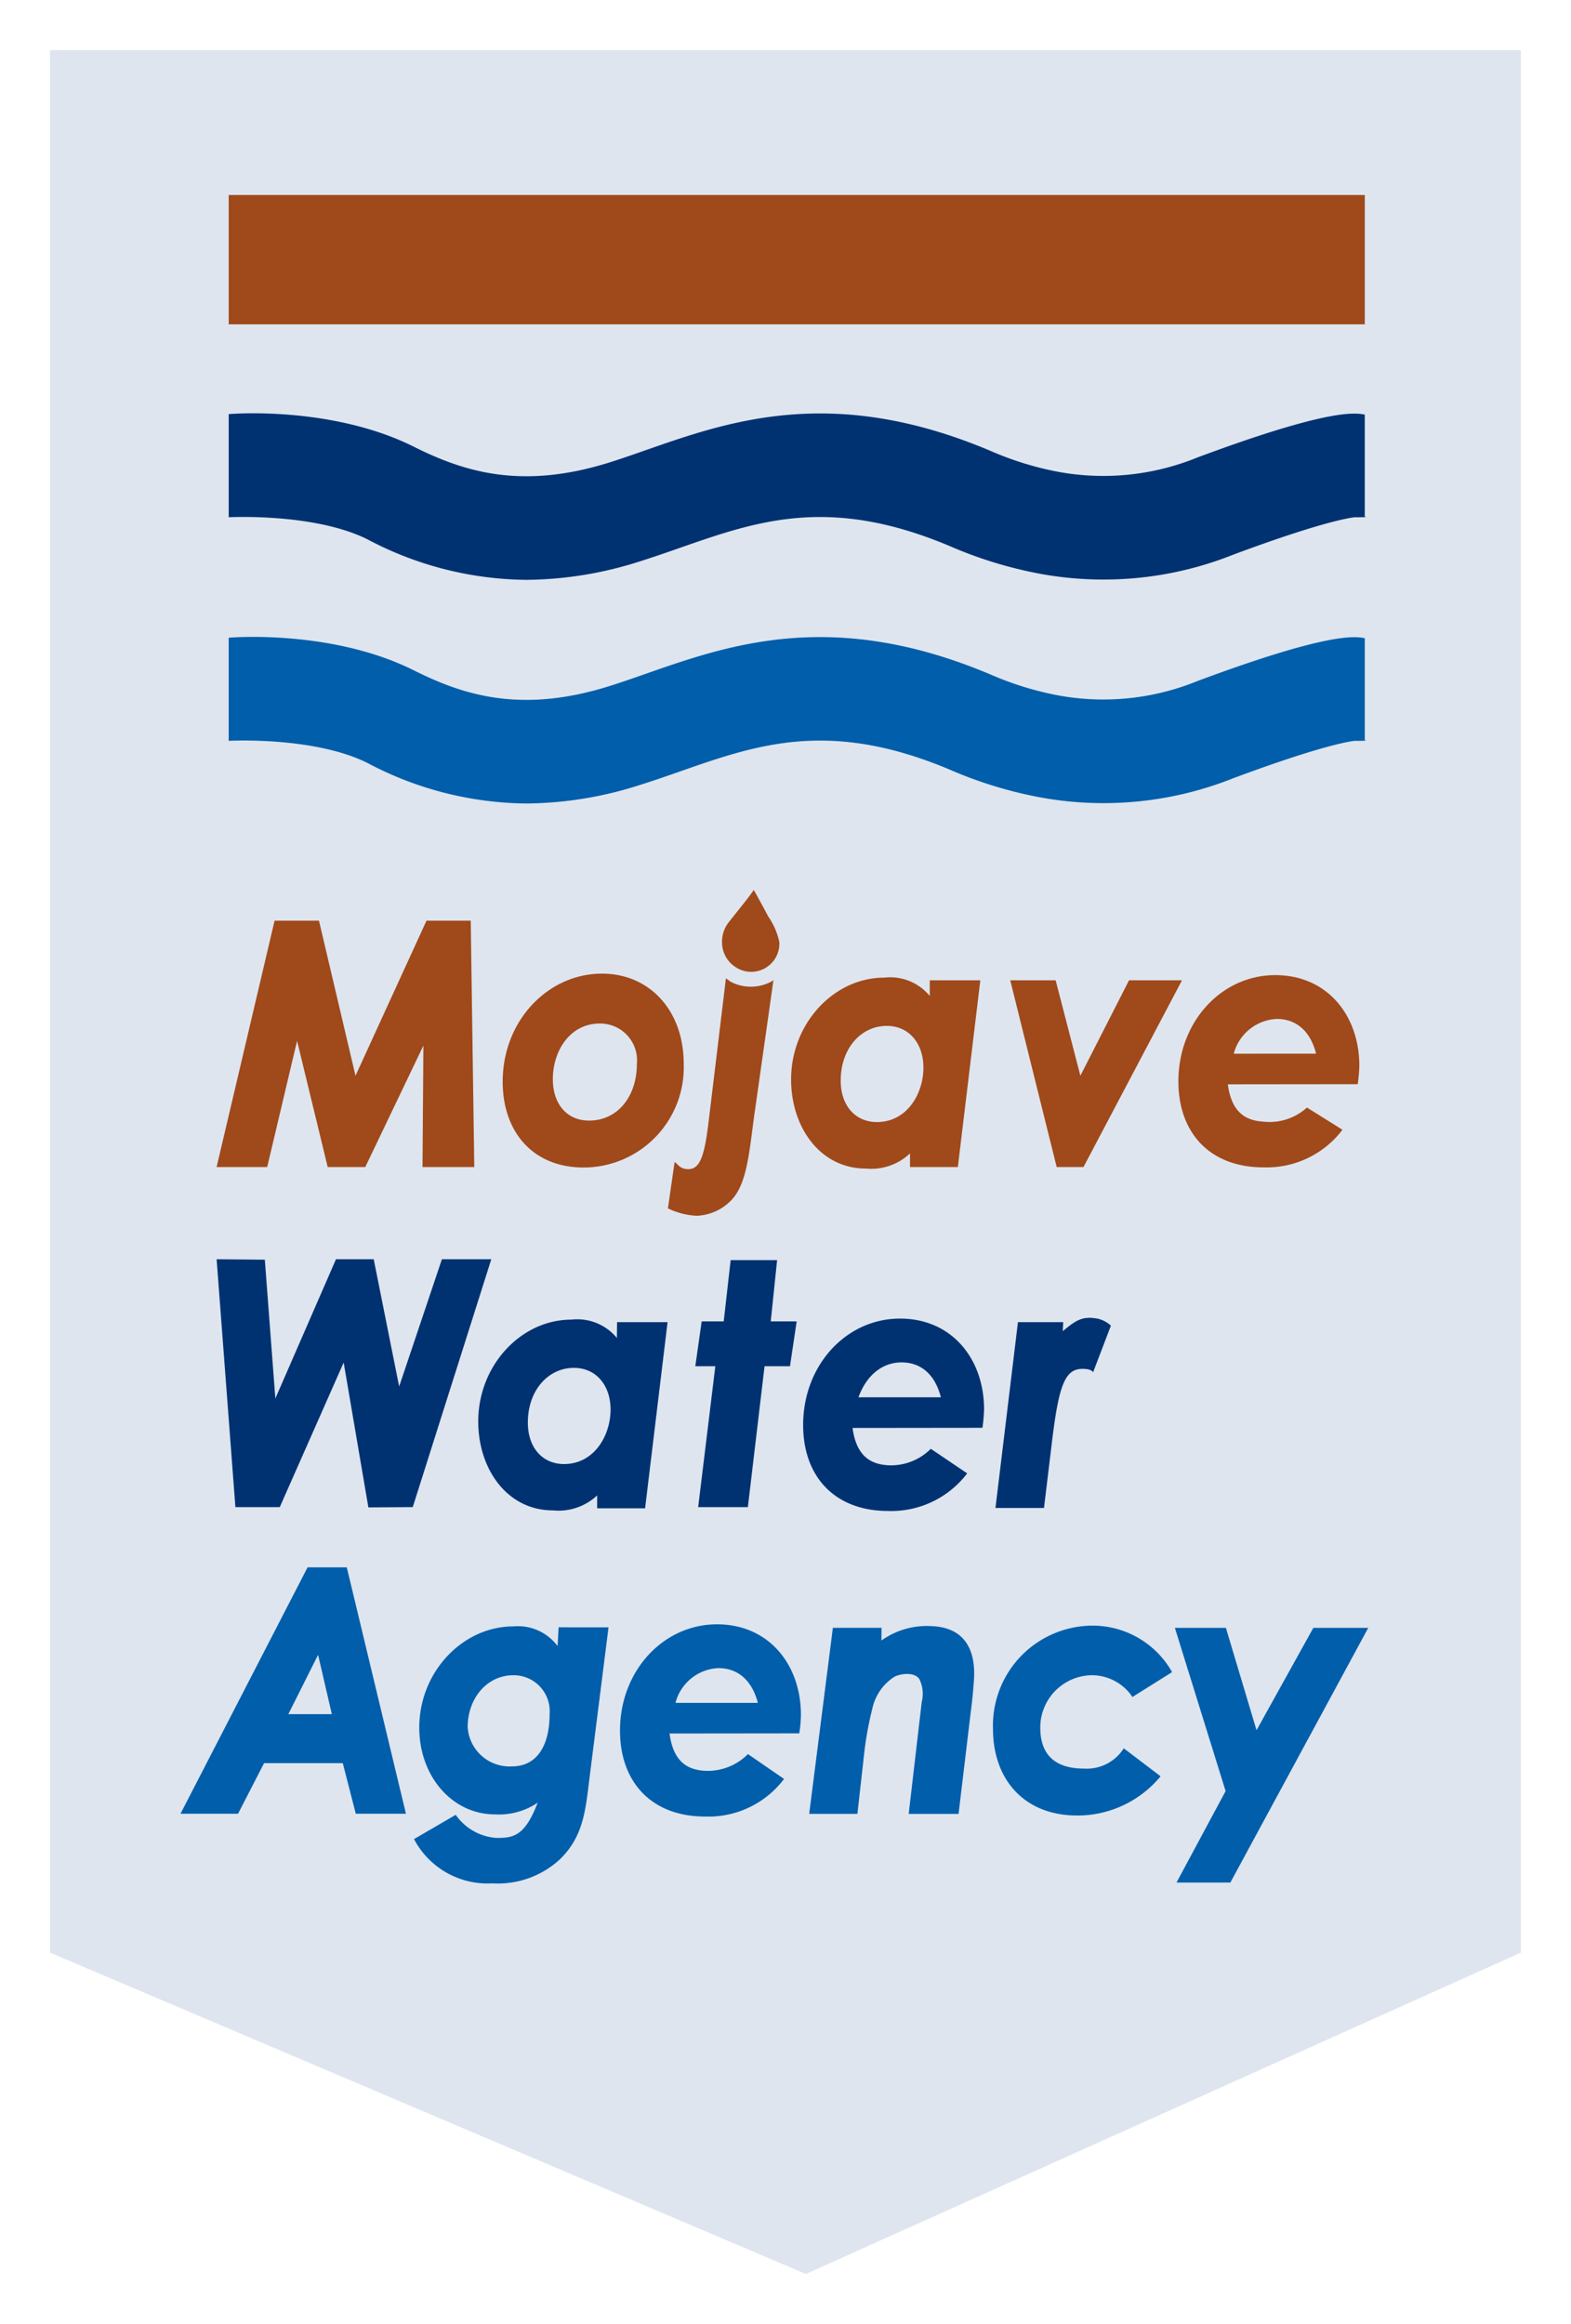
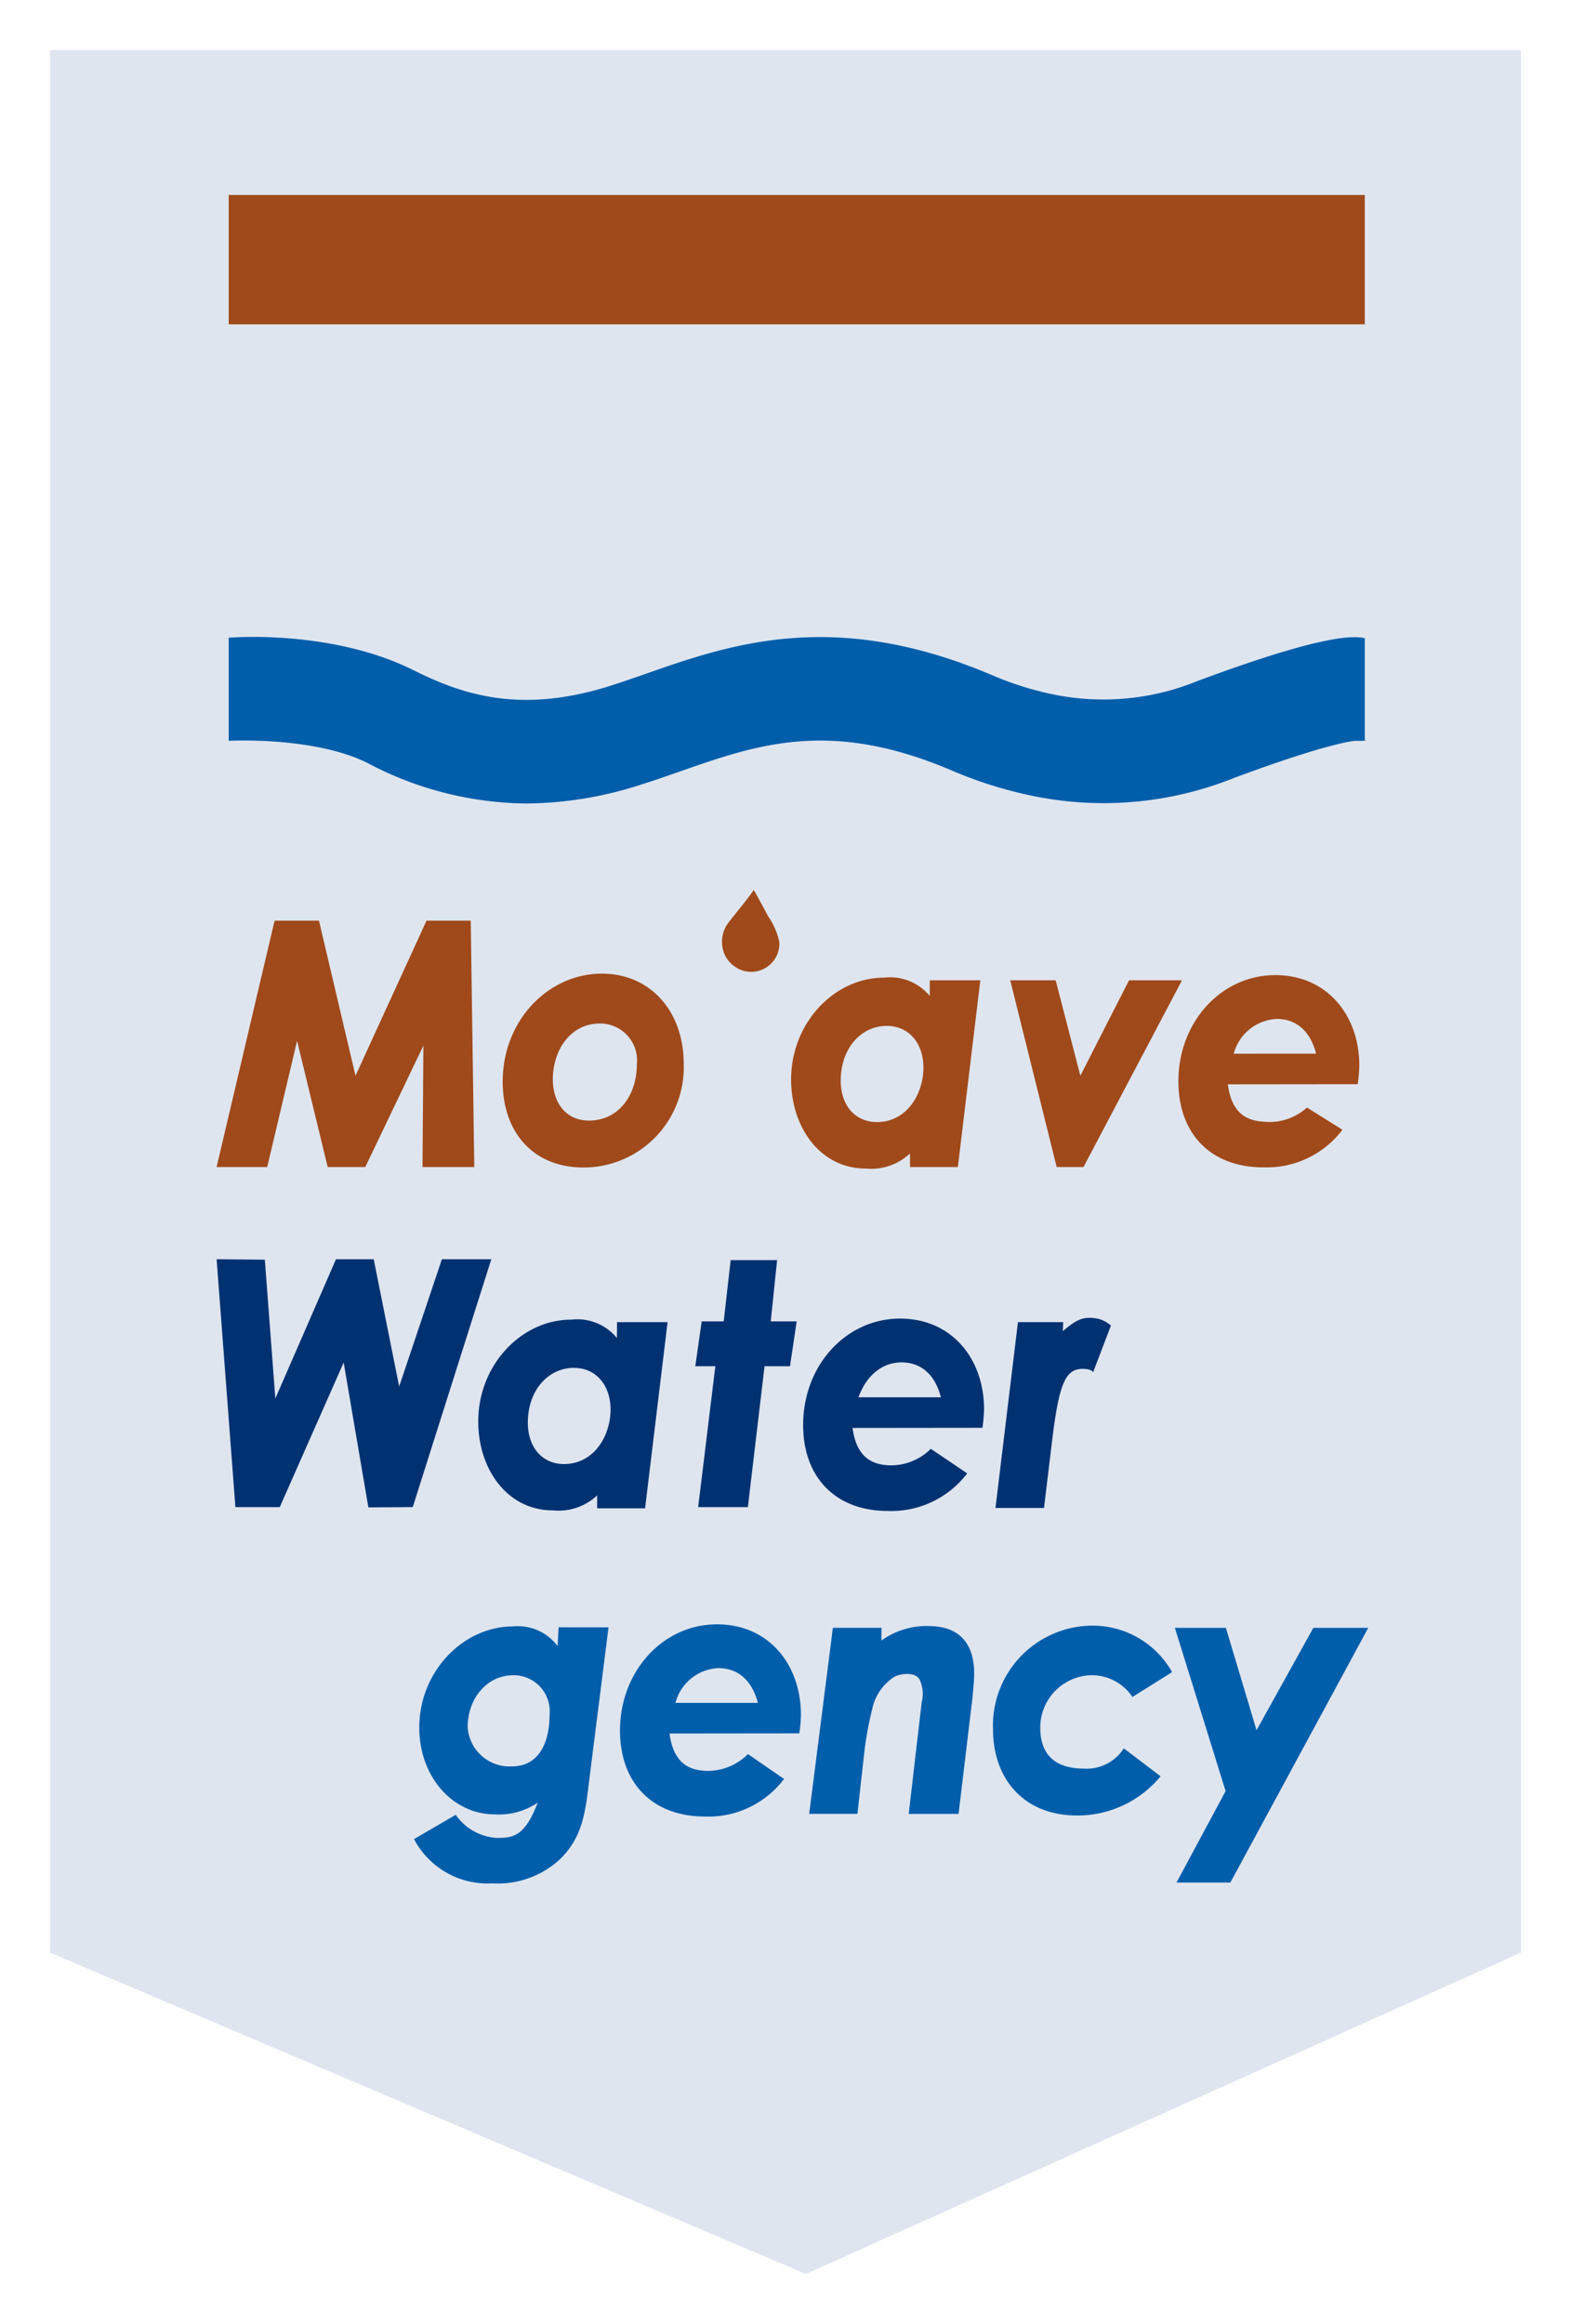
<svg xmlns="http://www.w3.org/2000/svg" width="141.229" height="208.848" viewBox="0 0 141.229 208.848">
  <defs>
    <style>.a{fill:#dee5ef;}.b{fill:#a0491a;}.c{fill:#003272;}.d{fill:#005eab;}.e{filter:url(#a);}</style>
    <filter id="a" x="0" y="0" width="141.229" height="208.848" filterUnits="userSpaceOnUse">
      <feOffset input="SourceAlpha" />
      <feGaussianBlur stdDeviation="1.5" result="b" />
      <feFlood flood-opacity="0.161" />
      <feComposite operator="in" in2="b" />
      <feComposite in="SourceGraphic" />
    </filter>
  </defs>
  <g transform="translate(-60.695 6.154)">
    <g class="e" transform="matrix(1, 0, 0, 1, 60.69, -6.15)">
      <path class="a" d="M0-22.128H132.229V148.839L67.951,177.72,0,148.839Z" transform="translate(4.5 26.63)" />
    </g>
    <g transform="translate(76.922 11.37)">
      <path class="b" d="M724.279,563.882c0-4.561-2.912-8.152-7.554-8.152-4.841,0-8.711,4.189-8.711,9.548,0,4.654,2.859,7.726,7.634,7.726a8.541,8.541,0,0,0,7.115-3.378l-3.191-1.995a5.022,5.022,0,0,1-3.963,1.263c-1.662-.106-2.833-.944-3.152-3.351l11.676-.013A14.083,14.083,0,0,0,724.279,563.882Zm-11.29-1.09a4.2,4.2,0,0,1,3.87-3.125c1.716,0,3.006,1.051,3.537,3.125Z" transform="translate(-618.306 -485.623)" />
      <g transform="translate(0 0)">
        <path class="b" d="M65.8,540.212l-.319-22.142H61.505l-6.383,13.937L51.838,518.07h-3.99l-5.213,22.142h4.548l2.686-11.344,2.753,11.344H56l5.226-10.918-.08,10.918Z" transform="translate(-39.39 -452.857)" />
        <path class="b" d="M249.48,554.707c-4.841,0-8.923,4.216-8.923,9.708,0,4.5,2.7,7.713,7.274,7.713a9.007,9.007,0,0,0,9-9.3C256.834,558.018,253.762,554.707,249.48,554.707Zm-1.157,13.205c-2.061,0-3.258-1.569-3.258-3.71,0-2.593,1.569-5.013,4.216-5.013a3.314,3.314,0,0,1,3.338,3.644C252.619,565.678,250.943,567.912,248.323,567.912Z" transform="translate(-211.593 -484.733)" />
        <g transform="translate(43.819 70.393)">
-           <path class="b" d="M364.352,558.1l-1.758,12.389c-.465,3.537-.7,6.224-2.234,7.58a4.519,4.519,0,0,1-2.926,1.2,6.635,6.635,0,0,1-2.567-.665l.6-4.163c.306.186.452.6,1.144.638h.093c.811,0,1.21-.718,1.516-2.247.053-.266.106-.532.146-.838s.093-.625.133-.971l1.582-13.092.412.3a3.8,3.8,0,0,0,1.809.452,3.879,3.879,0,0,0,1.848-.452Z" transform="translate(-354.868 -557.93)" />
-         </g>
+           </g>
        <g transform="translate(48.675 62.453)">
          <path class="b" d="M397.395,501.508a2.532,2.532,0,0,1-3.868,2.294,2.628,2.628,0,0,1-1.277-2.134,2.842,2.842,0,0,1,.672-2.03c1.052-1.343,1.544-1.9,2.178-2.81,0,0,.627,1.114,1.3,2.386A6.324,6.324,0,0,1,397.395,501.508Z" transform="translate(-392.238 -496.828)" />
        </g>
        <path class="b" d="M452.576,557.709v1.41a4.616,4.616,0,0,0-4.1-1.649c-4.495,0-8.365,4.083-8.365,9.149,0,4.335,2.646,8.006,6.7,8.006a5.094,5.094,0,0,0,3.989-1.357v1.224h4.3l2.021-16.783Zm-4.748,12.74c-1.942,0-3.258-1.476-3.258-3.723,0-2.939,1.862-4.92,4.136-4.92,2.035,0,3.3,1.609,3.3,3.75C452,567.962,450.488,570.449,447.828,570.449Z" transform="translate(-385.219 -487.137)" />
        <path class="b" d="M602.357,559.312l-4.375,8.578-2.221-8.578h-4.083l4.176,16.783h2.407l8.857-16.783Z" transform="translate(-517.087 -488.739)" />
        <g transform="translate(3.245 95.64)">
          <path class="c" d="M62.889,752.219l-3.843,11.437-2.287-11.437H53.367l-5.452,12.514-.944-12.474-4.335-.04,1.689,22.275h3.989L54.058,761.5l2.221,13.019,3.99-.027,7.061-22.275Z" transform="translate(-42.635 -752.219)" />
          <path class="c" d="M464.669,801.421c0-4.561-2.912-8.165-7.554-8.165-4.841,0-8.711,4.189-8.711,9.562,0,4.655,2.859,7.726,7.633,7.726a8.577,8.577,0,0,0,7.115-3.378l-3.271-2.208A5.055,5.055,0,0,1,456,806.435c-1.662-.106-2.833-.957-3.152-3.351l11.676-.013A14.355,14.355,0,0,0,464.669,801.421Zm-11.29-1.091c.731-2.021,2.181-3.138,3.87-3.138,1.716,0,3.006,1.051,3.538,3.138Z" transform="translate(-395.676 -787.923)" />
          <path class="c" d="M236.144,794.2l-.013,1.423a4.616,4.616,0,0,0-4.1-1.649c-4.495,0-8.365,4.083-8.365,9.149,0,4.335,2.647,7.992,6.7,7.992a5.087,5.087,0,0,0,3.99-1.343v1.157h4.309l2.021-16.729Zm-4.761,12.753c-1.941,0-3.258-1.476-3.258-3.724,0-2.939,1.862-4.92,4.136-4.92,2.035,0,3.3,1.609,3.3,3.737C235.559,804.452,234.043,806.952,231.383,806.952Z" transform="translate(-200.145 -788.547)" />
          <path class="c" d="M380.582,758.339l.572-5.506h-4.176l-.625,5.506h-1.981l-.572,4.029h1.8l-1.543,12.66h4.468l1.5-12.66h2.287l.6-4.029Z" transform="translate(-330.766 -752.753)" />
          <path class="c" d="M590.673,792.819c-1.383-.253-1.928.08-3.178,1.117l.04-.811h-4.069l-2.021,16.7h4.362l.745-6.171c.625-5.067,1.2-6.383,2.819-6.33.465.013.745.12.851.306l1.6-4.189A2.68,2.68,0,0,0,590.673,792.819Z" transform="translate(-511.427 -787.473)" />
        </g>
        <g transform="translate(0 123.328)">
          <path class="d" d="M337.974,1012.838c0-4.561-2.912-8.152-7.54-8.152-4.841,0-8.724,4.189-8.724,9.548,0,4.654,2.859,7.726,7.647,7.726a8.516,8.516,0,0,0,7.1-3.378l-3.245-2.234a5.105,5.105,0,0,1-3.91,1.5c-1.662-.106-2.819-.944-3.139-3.351l11.663-.013A11.707,11.707,0,0,0,337.974,1012.838Zm-11.277-1.091a4.171,4.171,0,0,1,3.857-3.125c1.716,0,3.005,1.05,3.551,3.125Z" transform="translate(-282.2 -999.566)" />
-           <path class="d" d="M32.612,965.286H29.087L17.664,987.428h5.173l2.34-4.548h7.075l1.17,4.548h4.508Zm-5.253,13.192,2.673-5.333,1.237,5.333Z" transform="translate(-17.664 -965.286)" />
          <path class="d" d="M192.16,1006.2l-.093,1.689a4.447,4.447,0,0,0-3.989-1.769c-4.495,0-8.444,4.043-8.444,9.1,0,4.4,2.992,7.793,6.8,7.793a6.242,6.242,0,0,0,3.843-1.05c-1.17,3.059-2.221,3.165-3.71,3.165a4.865,4.865,0,0,1-3.657-2.075l-3.75,2.181a7.476,7.476,0,0,0,7.061,3.976,8.2,8.2,0,0,0,6.077-2.181c2.141-2.1,2.287-4.482,2.66-7.46l1.689-13.365Zm-4.2,12.5a3.772,3.772,0,0,1-3.976-3.537c0-2.553,1.716-4.654,4.109-4.654a3.236,3.236,0,0,1,3.258,3.5C191.349,1016.612,190.365,1018.7,187.958,1018.7Z" transform="translate(-158.169 -1000.813)" />
          <path class="d" d="M463.518,1005.88a6.987,6.987,0,0,0-4.428,1.3l.013-1.144h-4.375l-2.128,16.716h4.335l.638-5.7a30.983,30.983,0,0,1,.7-3.75,4.527,4.527,0,0,1,1.995-2.873c.585-.292,1.8-.439,2.234.213a3.006,3.006,0,0,1,.213,2.074l-1.17,10.04h4.482l1.1-9.189c.12-.891.186-1.556.279-2.766C467.614,1007.968,466.537,1005.96,463.518,1005.88Z" transform="translate(-396.082 -1000.601)" />
          <path class="d" d="M588,1018.454c-2.62,0-3.95-1.237-3.95-3.684a4.693,4.693,0,0,1,4.654-4.708,4.4,4.4,0,0,1,3.631,1.955l3.564-2.234a8.2,8.2,0,0,0-7-4.176,8.979,8.979,0,0,0-9.1,9.282c0,4.521,2.793,7.78,7.567,7.78a9.693,9.693,0,0,0,7.5-3.524l-3.311-2.514A3.934,3.934,0,0,1,588,1018.454Z" transform="translate(-506.758 -1000.368)" />
          <path class="d" d="M718.027,1007.143l-5.107,9.2-2.753-9.2H705.58l4.561,14.668-4.415,8.218h4.841l12.394-22.886Z" transform="translate(-616.188 -1001.704)" />
        </g>
        <rect class="b" width="102.131" height="11.622" transform="translate(4.333 0)" />
-         <path class="c" d="M77.752,182.136A31.027,31.027,0,0,1,63.486,178.5c-4.779-2.389-12.432-1.99-12.481-1.988v-9.266c.767-.076,9.513-.638,16.644,2.928,4.425,2.211,9.616,3.913,17.576,1.415,1.091-.342,2.186-.726,3.3-1.115,7.527-2.632,16.9-5.908,31.062.115a28.413,28.413,0,0,0,5.512,1.747,22.4,22.4,0,0,0,13-1.2c11.873-4.419,14.167-4.009,15.034-3.851v9.162c.461.083-.891.064-.878.064-.095.006-2.435.194-10.91,3.35a31.515,31.515,0,0,1-18.065,1.6,37.667,37.667,0,0,1-7.336-2.308c-10.856-4.614-17.409-2.323-24.35.1-1.21.423-2.4.838-3.584,1.21A34.088,34.088,0,0,1,77.752,182.136Z" transform="translate(-46.672 -147.552)" />
        <path class="d" d="M77.752,336.807a31.025,31.025,0,0,1-14.265-3.638c-4.8-2.4-12.436-2-12.482-1.991v-9.264c.767-.076,9.512-.638,16.645,2.929,4.424,2.212,9.615,3.915,17.576,1.415,1.09-.342,2.184-.726,3.3-1.115,7.527-2.633,16.893-5.906,31.063.114A28.368,28.368,0,0,0,125.1,327a22.409,22.409,0,0,0,13-1.2c11.874-4.421,14.17-4.007,15.035-3.851v9.162c.461.082-.892.064-.878.064-.1.006-2.435.194-10.91,3.349a31.51,31.51,0,0,1-18.065,1.6,37.655,37.655,0,0,1-7.338-2.31c-10.856-4.612-17.409-2.321-24.35.107-1.21.423-2.4.837-3.582,1.209A34.1,34.1,0,0,1,77.752,336.807Z" transform="translate(-46.672 -282.124)" />
      </g>
    </g>
  </g>
</svg>